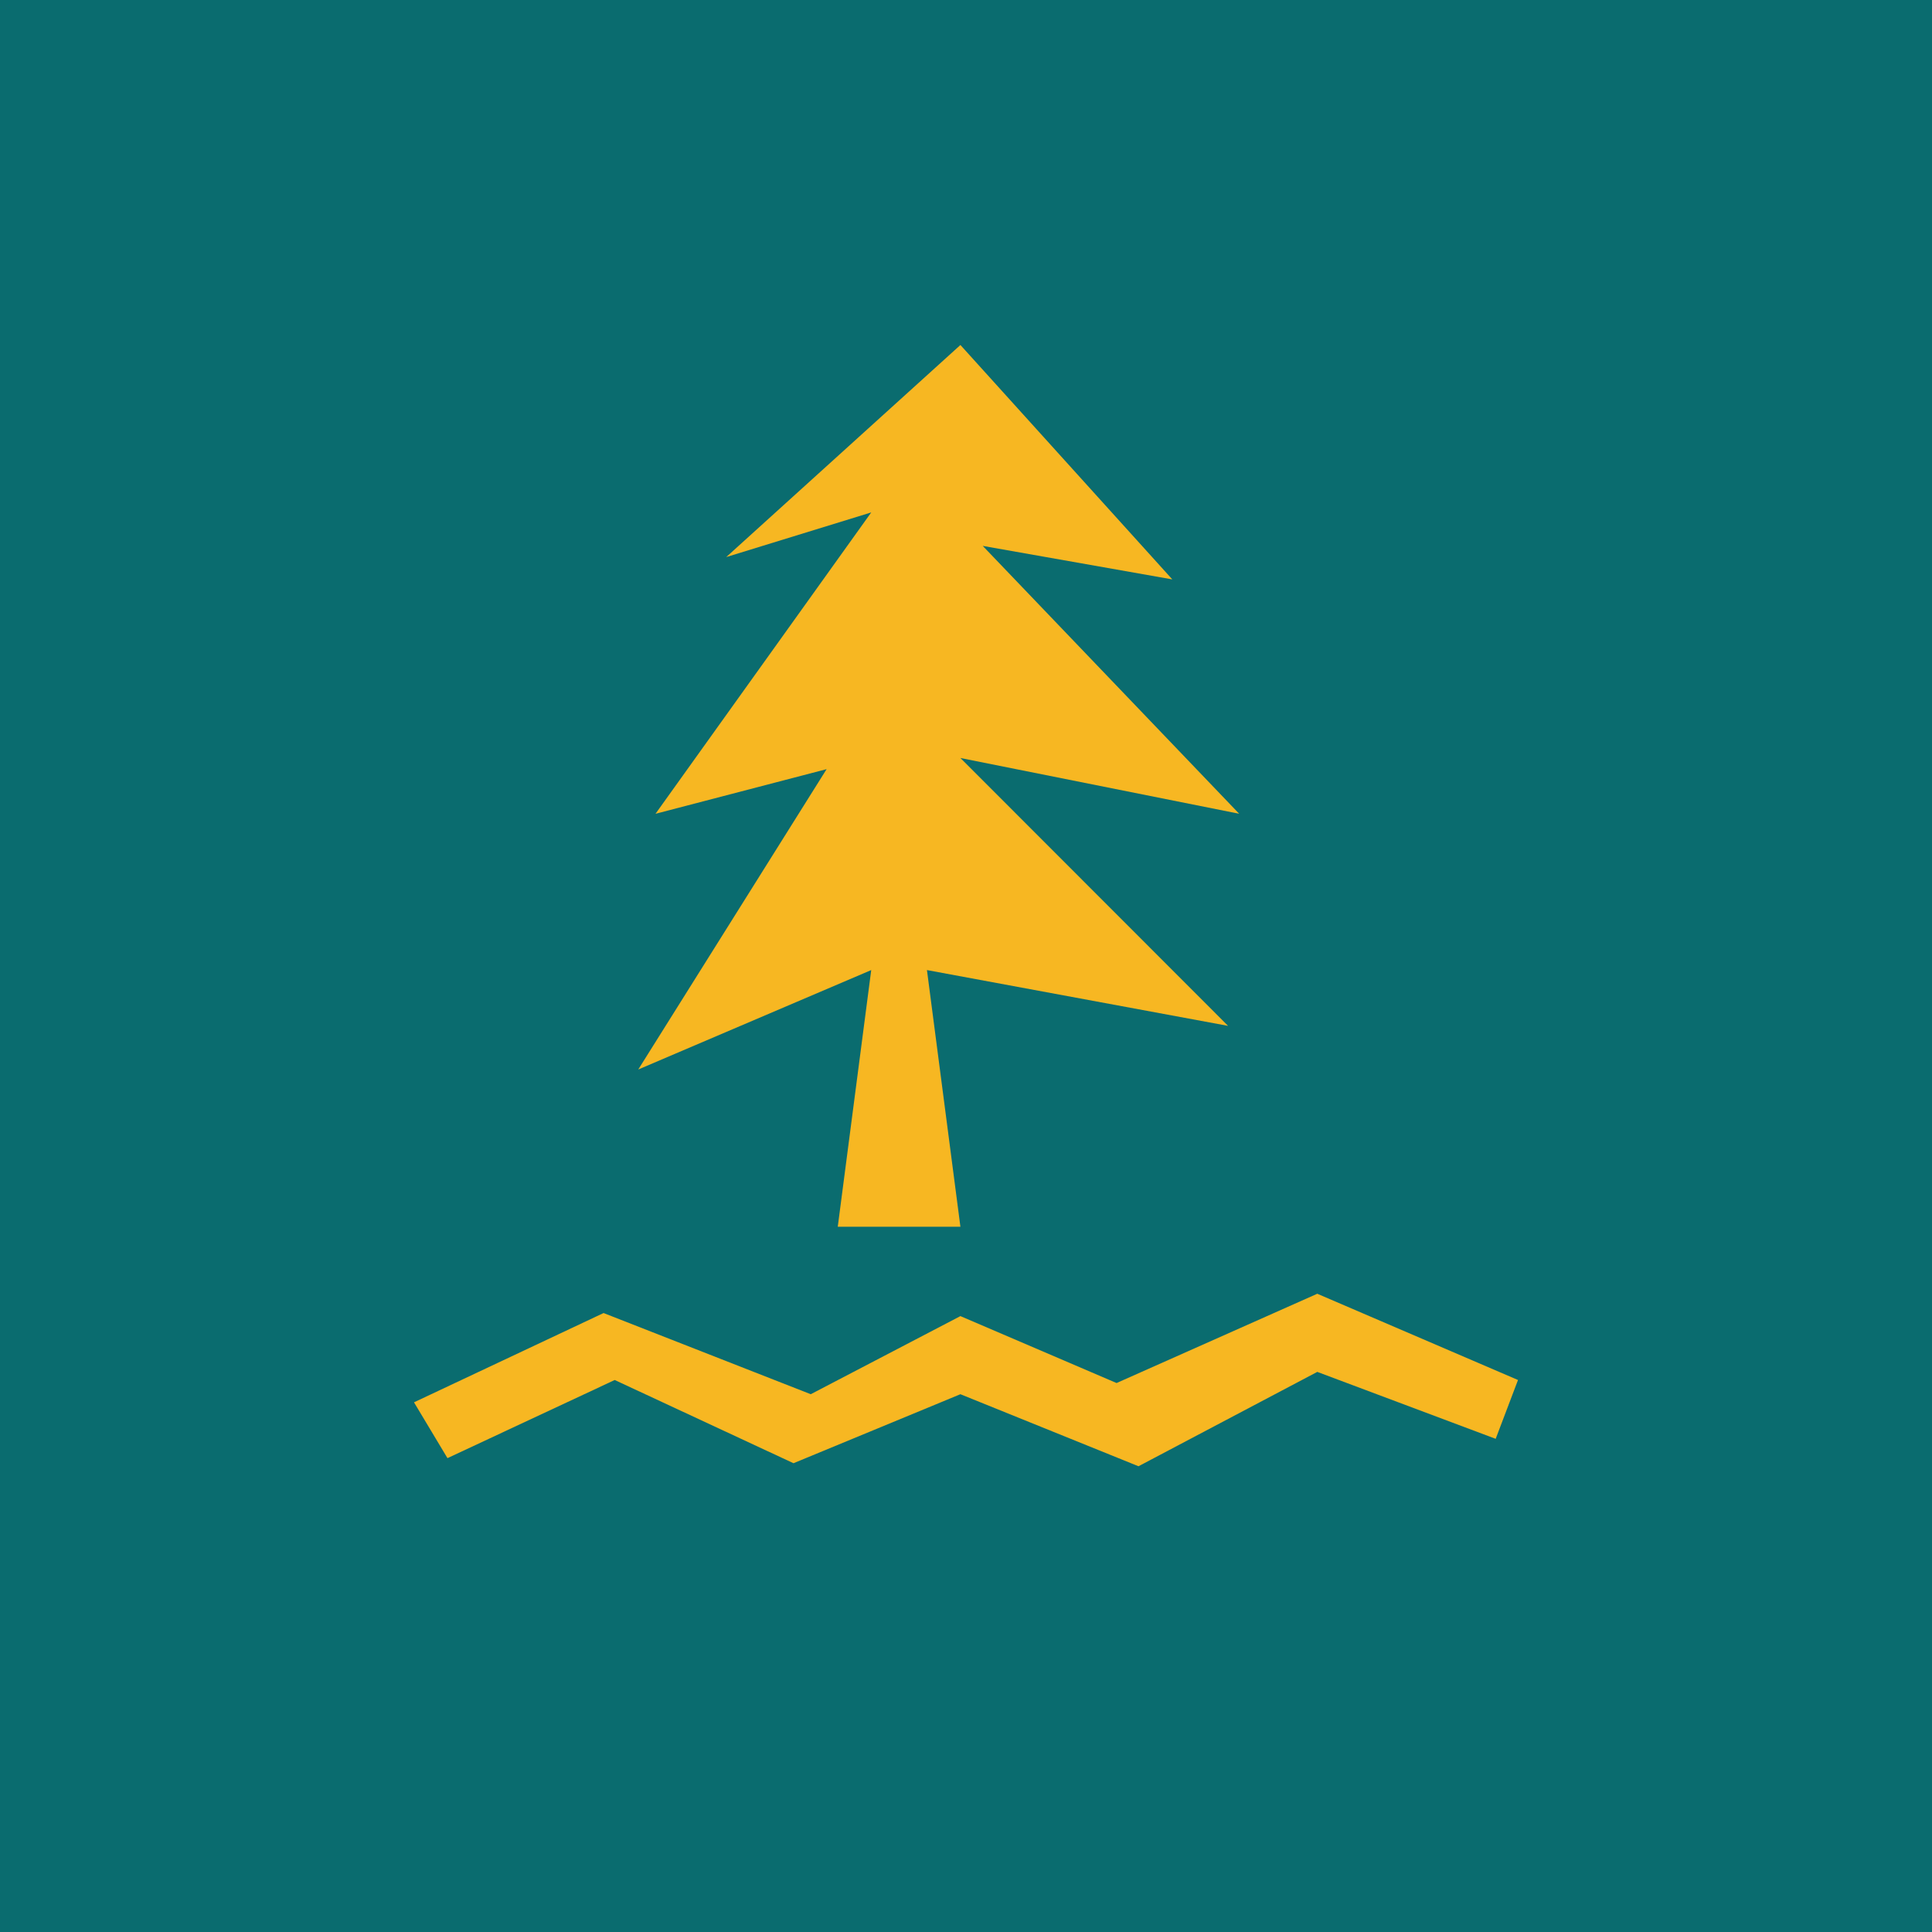
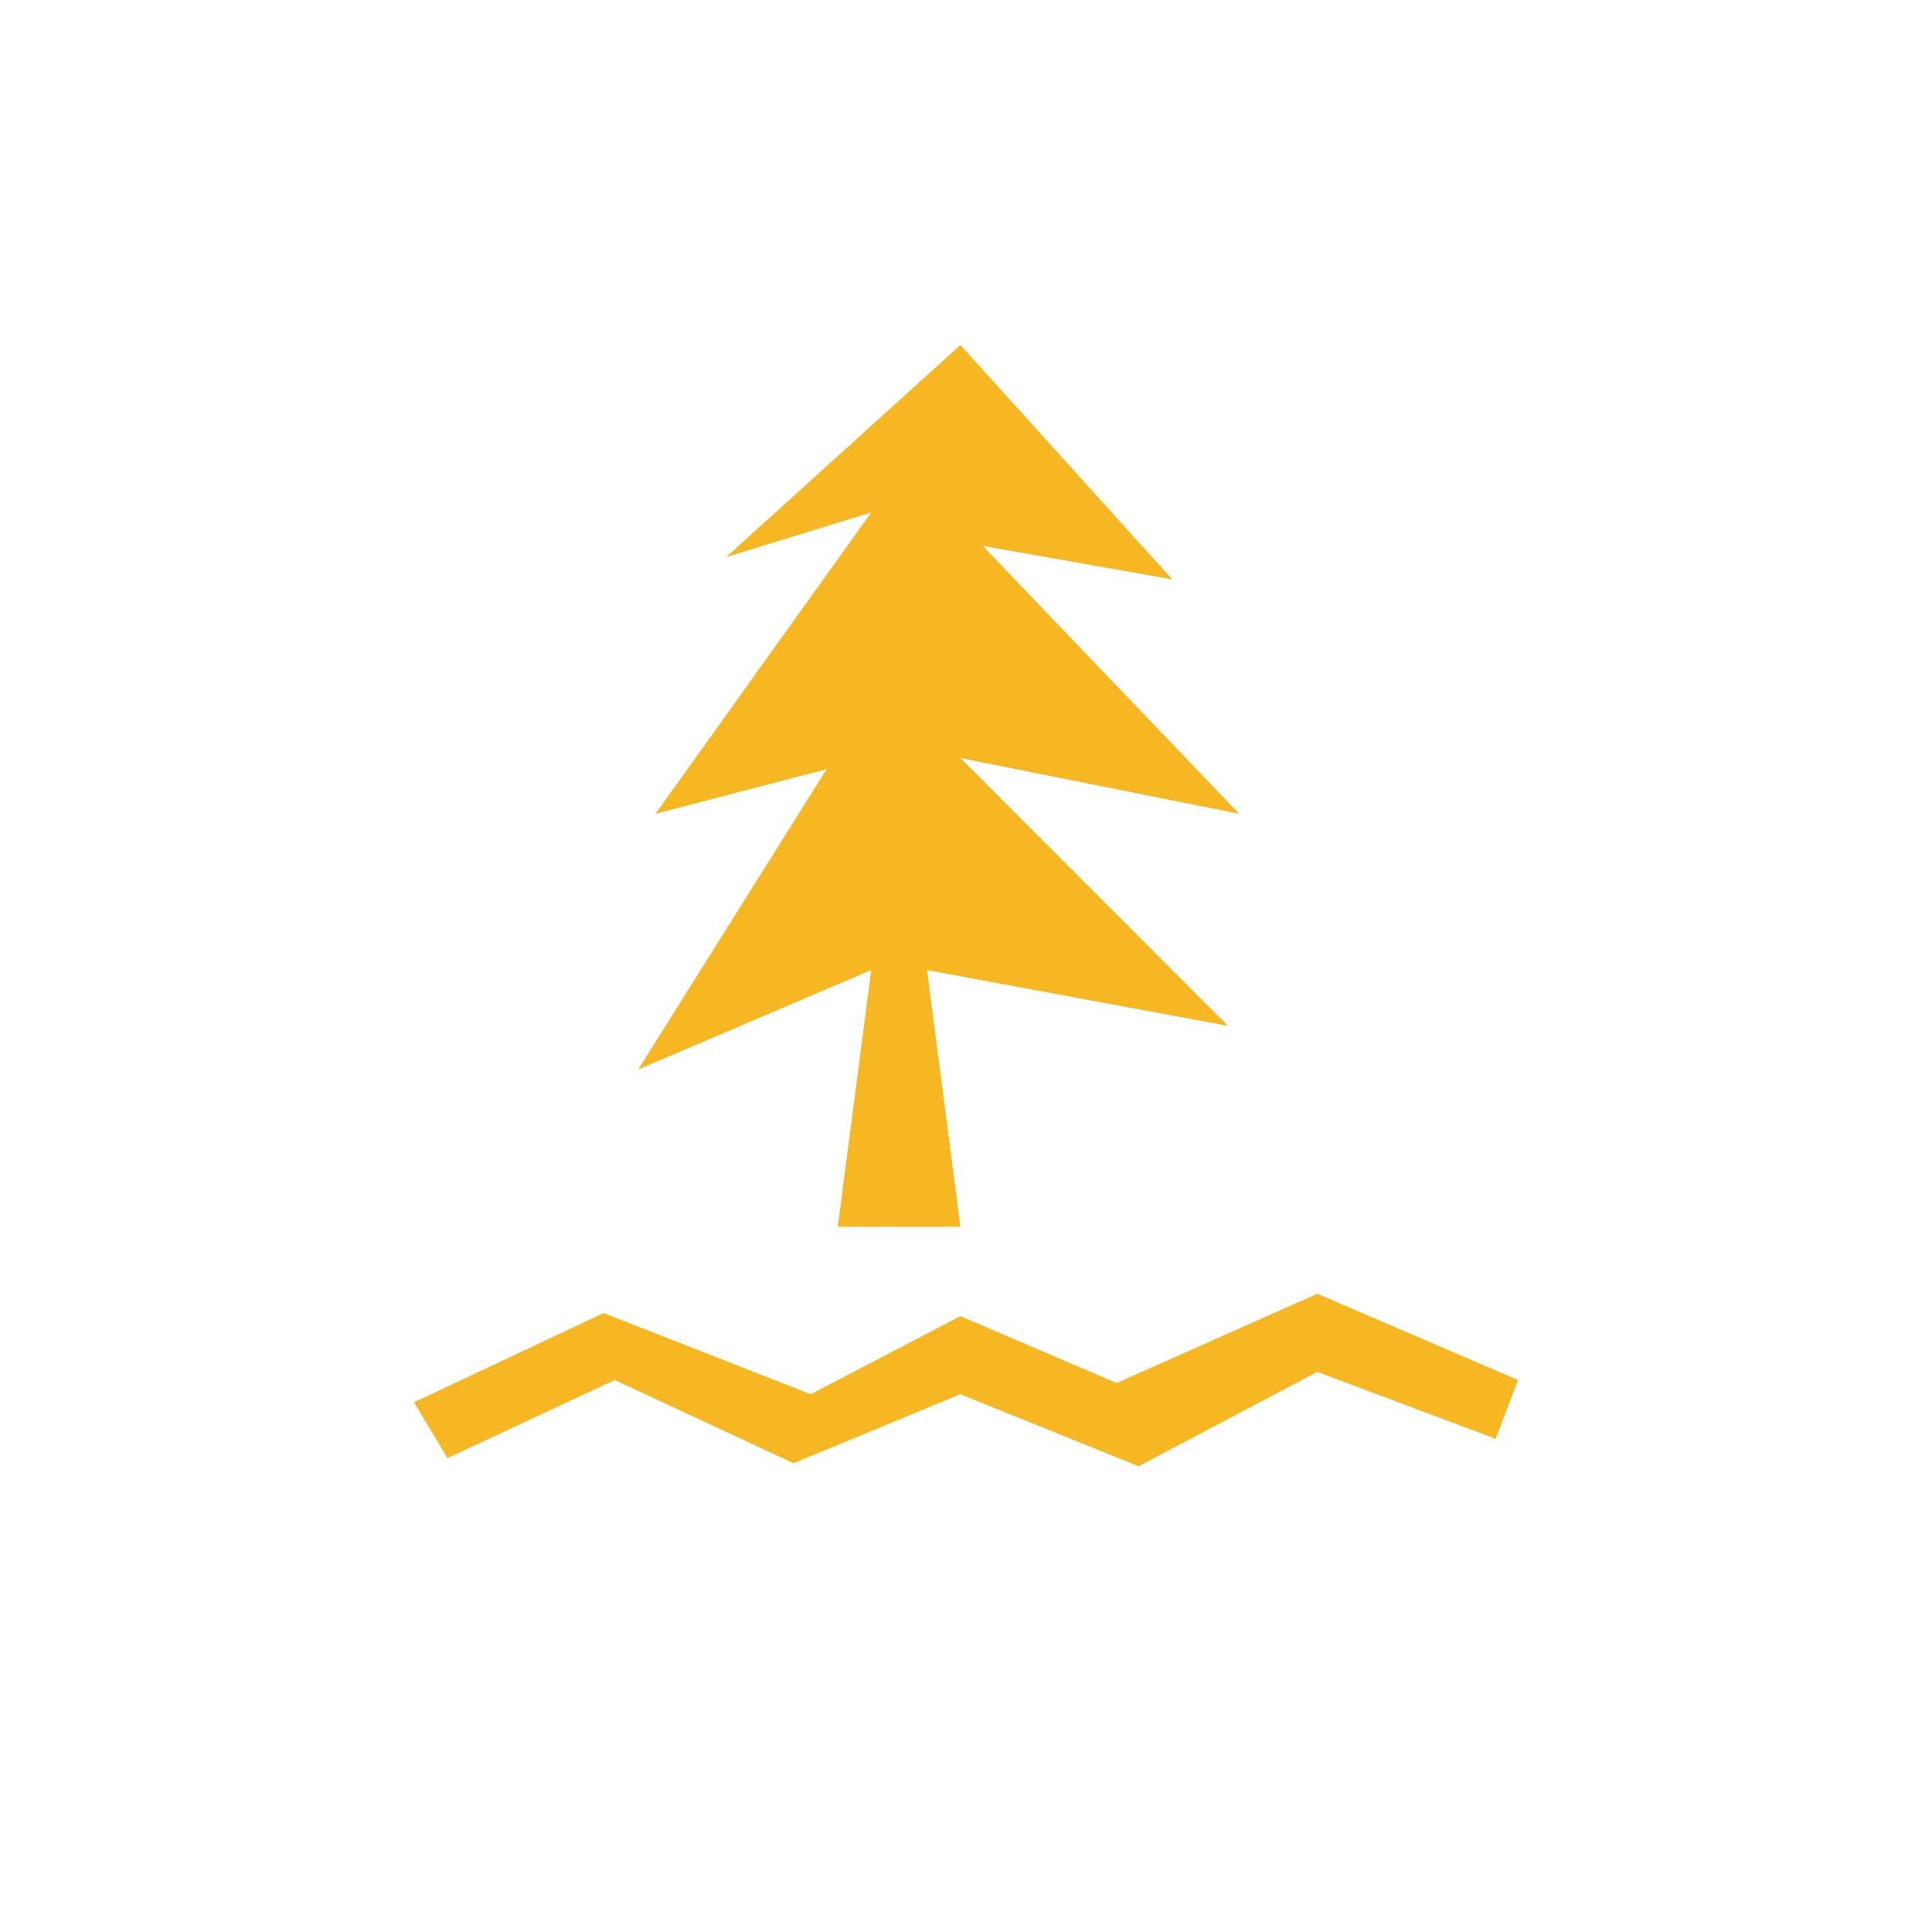
<svg xmlns="http://www.w3.org/2000/svg" width="56" height="56">
-   <path fill="#0A6C6F" d="M0 0h56v56H0z" />
  <path d="M27.838 10l-6.788 6.147 4.203-1.294L19 23.588l4.96-1.294L18.5 31l6.753-2.882-.97 7.44h3.555l-.97-7.44 8.728 1.617-7.758-7.764 8.081 1.617-7.434-7.765 5.495.971L27.838 10zM17.495 38.059L12 40.647l.97 1.618L17.818 40 23 42.412l4.838-2L33 42.5l5.182-2.735 5.171 1.94L44 40l-5.818-2.5-5.818 2.588-4.526-1.94-4.338 2.264-6.005-2.353z" fill="#F7B722" />
</svg>